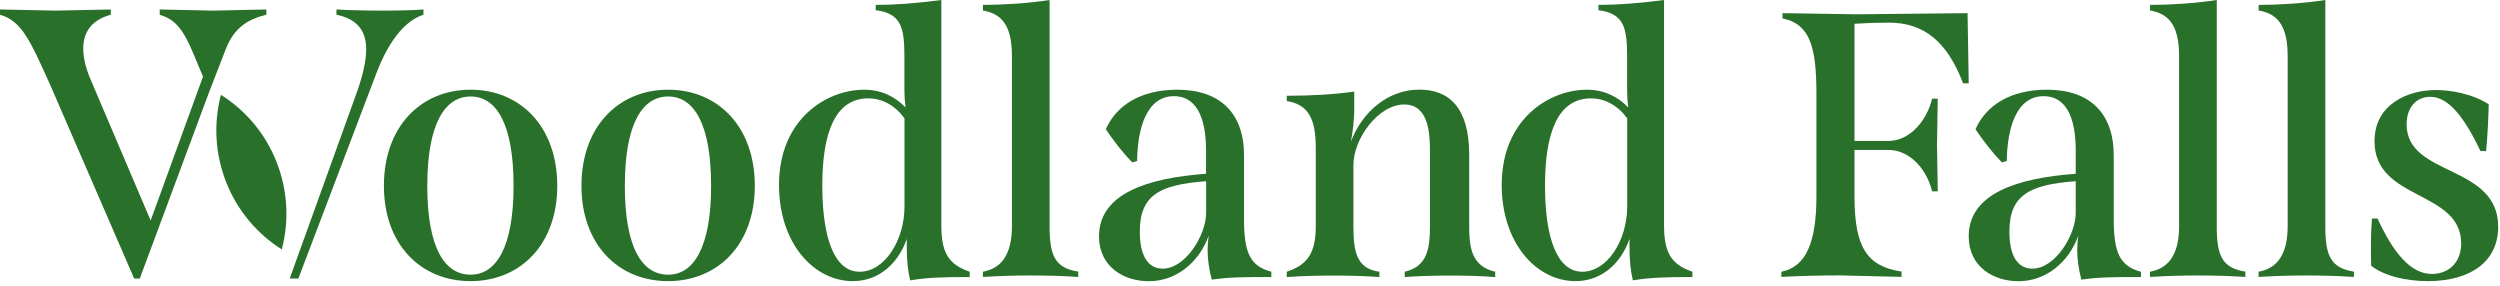
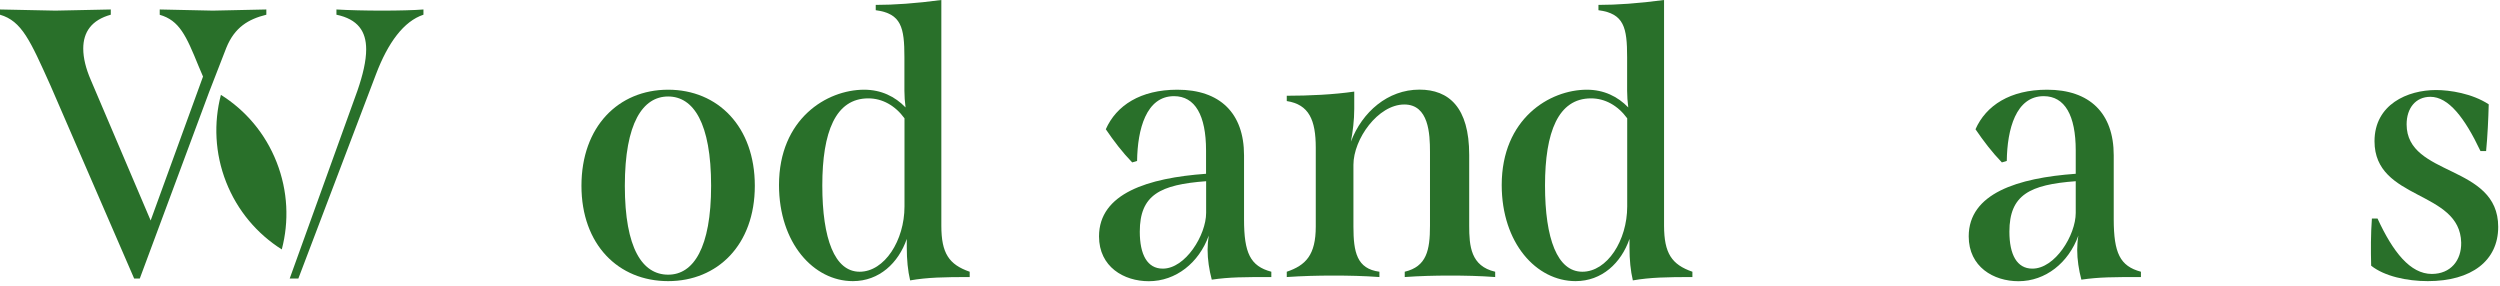
<svg xmlns="http://www.w3.org/2000/svg" width="306" height="35" viewBox="0 0 306 35" fill="none">
  <g clip-path="url(#clip0_134_202)">
    <path fill-rule="evenodd" clip-rule="evenodd" d="M35.46 34.09L43.76 11.07C44.41 9.18 44.82 7.47 44.82 6.04C44.82 3.83 43.8 2.35 41.18 1.8V1.16C42.66 1.25 44.73 1.3 46.76 1.3C48.79 1.3 50.73 1.25 51.83 1.16V1.8C49.43 2.59 47.49 5.21 46.02 9.09L36.52 34.09H35.46ZM25.6 11.26L17.11 34.09H16.42L6.18 10.47C3.69 4.94 2.67 2.58 0 1.8V1.16L6.78 1.3L13.56 1.16V1.8C11.21 2.45 10.19 3.92 10.19 5.95C10.19 7.1 10.51 8.39 11.11 9.78L18.44 26.99L24.85 9.37L24.3 8.08C22.78 4.34 21.95 2.5 19.55 1.81V1.16L26.05 1.3L32.6 1.16V1.8C30.39 2.35 28.72 3.34 27.7 5.85L25.6 11.26Z" fill="#29702A" />
-     <path fill-rule="evenodd" clip-rule="evenodd" d="M62.86 22.74C62.86 15.04 60.69 11.81 57.6 11.81C54.51 11.81 52.3 15.04 52.3 22.74C52.3 30.44 54.47 33.62 57.6 33.62C60.69 33.63 62.86 30.35 62.86 22.74ZM46.99 22.74C46.99 15.5 51.51 10.98 57.6 10.98C63.69 10.98 68.21 15.5 68.21 22.74C68.21 29.98 63.64 34.41 57.6 34.41C51.51 34.41 46.99 29.94 46.99 22.74Z" fill="#29702A" />
    <path fill-rule="evenodd" clip-rule="evenodd" d="M87.04 22.74C87.04 15.04 84.87 11.81 81.78 11.81C78.69 11.81 76.48 15.04 76.48 22.74C76.48 30.44 78.65 33.62 81.78 33.62C84.87 33.63 87.04 30.35 87.04 22.74ZM71.17 22.74C71.17 15.5 75.69 10.98 81.78 10.98C87.87 10.98 92.39 15.5 92.39 22.74C92.39 29.98 87.82 34.41 81.78 34.41C75.69 34.41 71.17 29.94 71.17 22.74Z" fill="#29702A" />
    <path fill-rule="evenodd" clip-rule="evenodd" d="M110.71 25.28V14.48C109.56 12.91 107.99 12.04 106.28 12.04C102.27 12.04 100.65 16.15 100.65 22.7C100.65 29.25 102.17 33.26 105.22 33.26C108.27 33.26 110.71 29.43 110.71 25.28ZM118.69 33.26V33.91C115.6 33.91 113.52 33.95 111.4 34.32C111.12 33.12 110.99 31.83 110.99 30.26V29.24C109.97 32.19 107.62 34.41 104.39 34.41C99.59 34.41 95.35 29.75 95.35 22.65C95.35 14.53 101.21 10.98 105.77 10.98C107.85 10.98 109.55 11.81 110.84 13.15C110.75 12.46 110.7 11.77 110.7 11.12V7.01C110.7 3.37 110.33 1.66 107.19 1.25V0.6C109.41 0.6 112.08 0.42 115.22 0V27.63C115.22 31 116.15 32.38 118.69 33.26Z" fill="#29702A" />
-     <path fill-rule="evenodd" clip-rule="evenodd" d="M120.31 33.26C122.52 32.85 123.86 31.23 123.86 27.68V6.92C123.86 3.65 122.98 1.71 120.31 1.29V0.6C122.62 0.6 125.8 0.42 128.47 0V27.67C128.47 31.22 129.07 32.79 131.98 33.25V33.9C129.95 33.76 128.01 33.72 126.12 33.72C124.23 33.72 122.29 33.77 120.31 33.9V33.26Z" fill="#29702A" />
    <path fill-rule="evenodd" clip-rule="evenodd" d="M147.63 26.06V22.18C142 22.6 139.51 23.84 139.51 28.36C139.51 31.17 140.43 32.88 142.32 32.88C145.09 32.89 147.63 28.78 147.63 26.06ZM155.61 33.26V33.91C152.33 33.91 150.49 33.91 148.32 34.23C148 33.03 147.81 31.74 147.81 30.59C147.81 30.04 147.86 29.39 147.95 28.84C146.75 32.16 143.94 34.42 140.61 34.42C137.57 34.42 134.52 32.67 134.52 28.93C134.52 23.67 140.52 21.78 147.62 21.27V18.41C147.62 14.12 146.28 11.77 143.7 11.77C140.29 11.77 139.23 15.83 139.18 19.7L138.58 19.88C137.38 18.64 136.32 17.25 135.35 15.82C136.64 12.91 139.59 10.98 144.11 10.98C149.32 10.98 152.27 13.84 152.27 19.01V26.85C152.27 30.95 153.02 32.57 155.61 33.26Z" fill="#29702A" />
    <path fill-rule="evenodd" clip-rule="evenodd" d="M183.01 33.26V33.91C181.16 33.77 179.27 33.73 177.43 33.73C175.59 33.73 173.74 33.78 171.94 33.91V33.26C174.62 32.62 175.03 30.63 175.03 27.64V18.6C175.03 16.39 174.89 12.79 171.89 12.79C168.66 12.79 165.66 17.03 165.66 20.17V27.73C165.66 30.87 166.08 32.9 168.84 33.26V33.91C166.95 33.77 165.06 33.73 163.17 33.73C161.28 33.73 159.39 33.78 157.5 33.91V33.26C159.81 32.48 161.05 31.23 161.05 27.73V18.09C161.05 14.68 160.22 12.79 157.5 12.37V11.72C160.22 11.72 163.22 11.58 165.76 11.21V13.33C165.76 14.71 165.58 16.14 165.35 17.34C166.73 13.7 169.87 10.97 173.74 10.97C177.34 10.97 179.83 13.14 179.83 18.95V27.62C179.83 30.12 180.02 32.57 183.01 33.26Z" fill="#29702A" />
    <path fill-rule="evenodd" clip-rule="evenodd" d="M199.17 25.28V14.48C198.02 12.91 196.45 12.04 194.74 12.04C190.73 12.04 189.11 16.15 189.11 22.7C189.11 29.25 190.63 33.26 193.68 33.26C196.72 33.26 199.17 29.43 199.17 25.28ZM207.15 33.26V33.91C204.06 33.91 201.98 33.95 199.86 34.32C199.58 33.12 199.45 31.83 199.45 30.26V29.24C198.43 32.19 196.08 34.41 192.85 34.41C188.05 34.41 183.81 29.75 183.81 22.65C183.81 14.53 189.67 10.98 194.23 10.98C196.31 10.98 198.01 11.81 199.3 13.15C199.21 12.46 199.16 11.77 199.16 11.12V7.01C199.16 3.37 198.79 1.66 195.65 1.25V0.6C197.86 0.6 200.54 0.42 203.68 0V27.63C203.69 31 204.61 32.38 207.15 33.26Z" fill="#29702A" />
-     <path fill-rule="evenodd" clip-rule="evenodd" d="M240.97 10.2H240.28C238.34 5.08 235.48 2.77 231.19 2.77C229.76 2.77 228.33 2.82 226.99 2.91V17.25H231.14C233.77 17.25 235.85 14.76 236.49 12.08H237.18L237.09 17.75L237.18 23.42H236.49C235.85 20.74 233.77 18.35 231.14 18.35H226.99V24.02C226.99 30.2 228.47 32.6 232.75 33.24V33.89L225.28 33.71C222.93 33.71 220.57 33.76 218.04 33.89V33.26C221.08 32.66 222.33 29.62 222.33 24.04V11.49C222.33 5.68 221.5 2.91 218.18 2.26V1.61L227.27 1.75L240.83 1.61L240.97 10.2Z" fill="#29702A" />
    <path fill-rule="evenodd" clip-rule="evenodd" d="M254.07 26.06V22.18C248.44 22.6 245.95 23.84 245.95 28.36C245.95 31.17 246.87 32.88 248.76 32.88C251.54 32.89 254.07 28.78 254.07 26.06ZM262.05 33.26V33.91C258.78 33.91 256.93 33.91 254.76 34.23C254.44 33.03 254.25 31.74 254.25 30.59C254.25 30.04 254.3 29.39 254.39 28.84C253.19 32.16 250.38 34.42 247.06 34.42C244.02 34.42 240.97 32.67 240.97 28.93C240.97 23.67 246.97 21.78 254.07 21.27V18.41C254.07 14.12 252.73 11.77 250.15 11.77C246.74 11.77 245.68 15.83 245.63 19.7L245.03 19.88C243.83 18.64 242.77 17.25 241.8 15.82C243.09 12.91 246.04 10.98 250.56 10.98C255.77 10.98 258.72 13.84 258.72 19.01V26.85C258.73 30.95 259.47 32.57 262.05 33.26Z" fill="#29702A" />
-     <path fill-rule="evenodd" clip-rule="evenodd" d="M263.17 33.26C265.38 32.85 266.72 31.23 266.72 27.68V6.92C266.72 3.65 265.84 1.71 263.17 1.29V0.6C265.48 0.6 268.66 0.42 271.33 0V27.67C271.33 31.22 271.93 32.79 274.83 33.25V33.9C272.8 33.76 270.86 33.72 268.97 33.72C267.08 33.72 265.14 33.77 263.16 33.9V33.26H263.17Z" fill="#29702A" />
-     <path fill-rule="evenodd" clip-rule="evenodd" d="M276.46 33.26C278.67 32.85 280.01 31.23 280.01 27.68V6.92C280.01 3.65 279.13 1.71 276.46 1.29V0.6C278.77 0.6 281.95 0.42 284.62 0V27.67C284.62 31.22 285.22 32.79 288.12 33.25V33.9C286.09 33.76 284.15 33.72 282.26 33.72C280.37 33.72 278.43 33.77 276.45 33.9V33.26H276.46Z" fill="#29702A" />
    <path fill-rule="evenodd" clip-rule="evenodd" d="M290.23 32.52C290.18 30.63 290.18 28.65 290.32 26.75H291.01C292.9 30.85 295.02 33.53 297.65 33.53C299.96 33.53 301.29 31.87 301.25 29.7C301.11 23.24 290.64 24.58 290.64 17.29C290.64 12.77 294.7 11.02 298.16 11.02C299.87 11.02 302.59 11.44 304.62 12.77C304.57 14.66 304.48 16.6 304.3 18.49H303.61C301.67 14.39 299.69 11.85 297.48 11.85C295.68 11.85 294.57 13.23 294.57 15.22C294.57 21.68 305.78 20.06 305.78 27.77C305.78 31.92 302.51 34.41 297.16 34.41C294.61 34.41 291.84 33.81 290.23 32.52Z" fill="#29702A" />
    <path fill-rule="evenodd" clip-rule="evenodd" d="M33.86 19.85C35.25 23.39 35.39 27.11 34.49 30.53C31.5 28.64 29.07 25.82 27.68 22.29C26.29 18.75 26.15 15.03 27.04 11.61C30.04 13.49 32.47 16.31 33.86 19.85Z" fill="#29702A" />
  </g>
  <defs>
    <clipPath id="clip0_134_202">
      <rect width="305.78" height="34.42" fill="white" />
    </clipPath>
  </defs>
</svg>